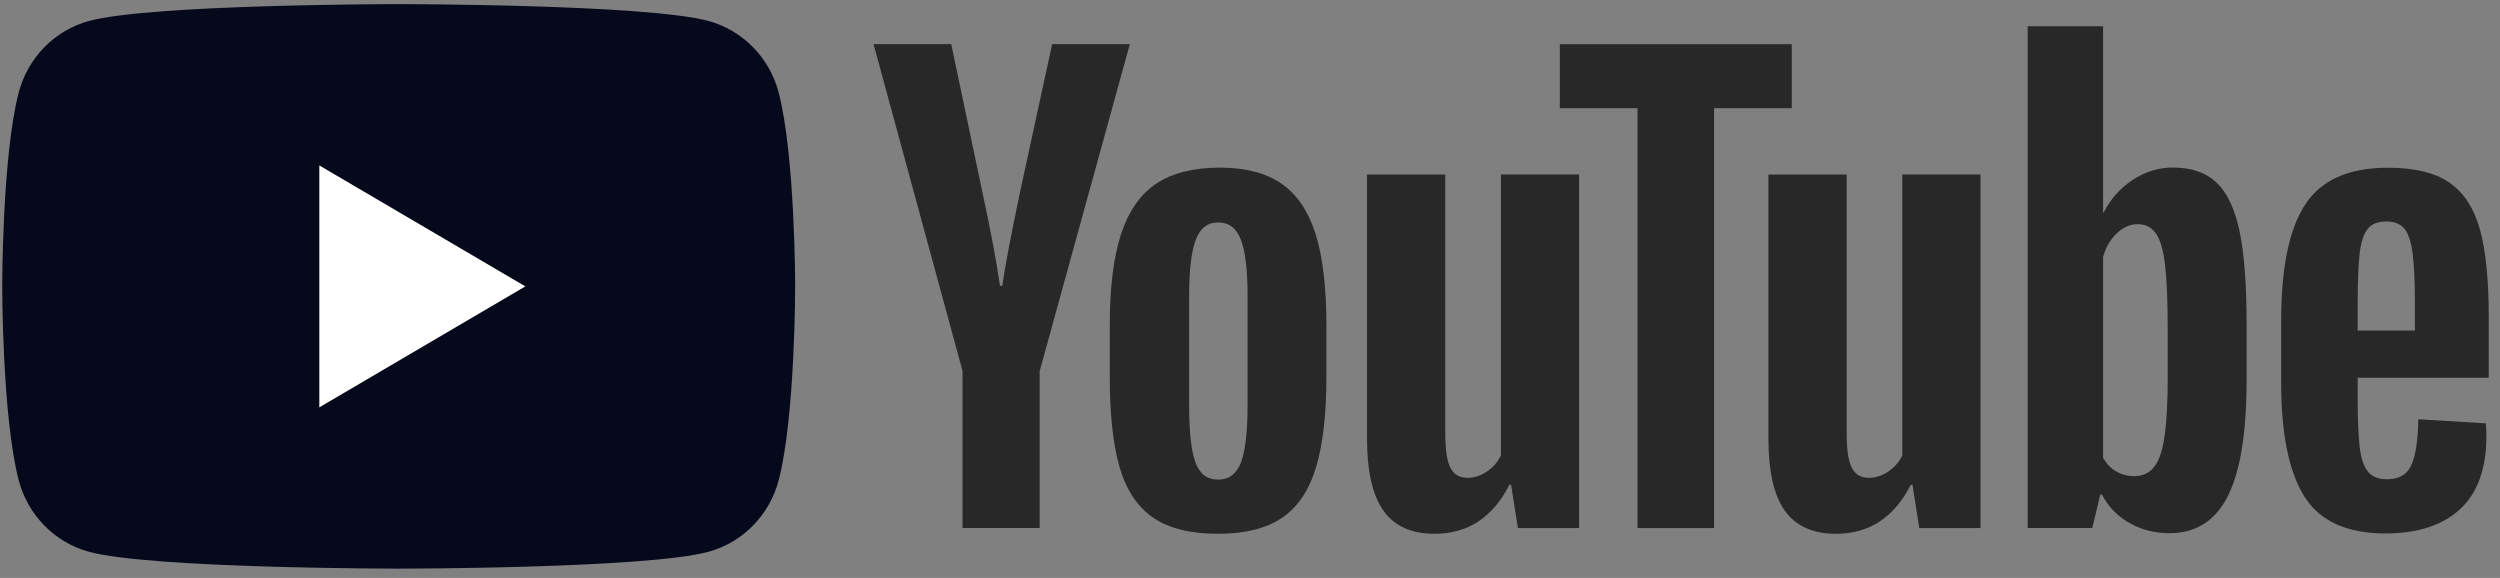
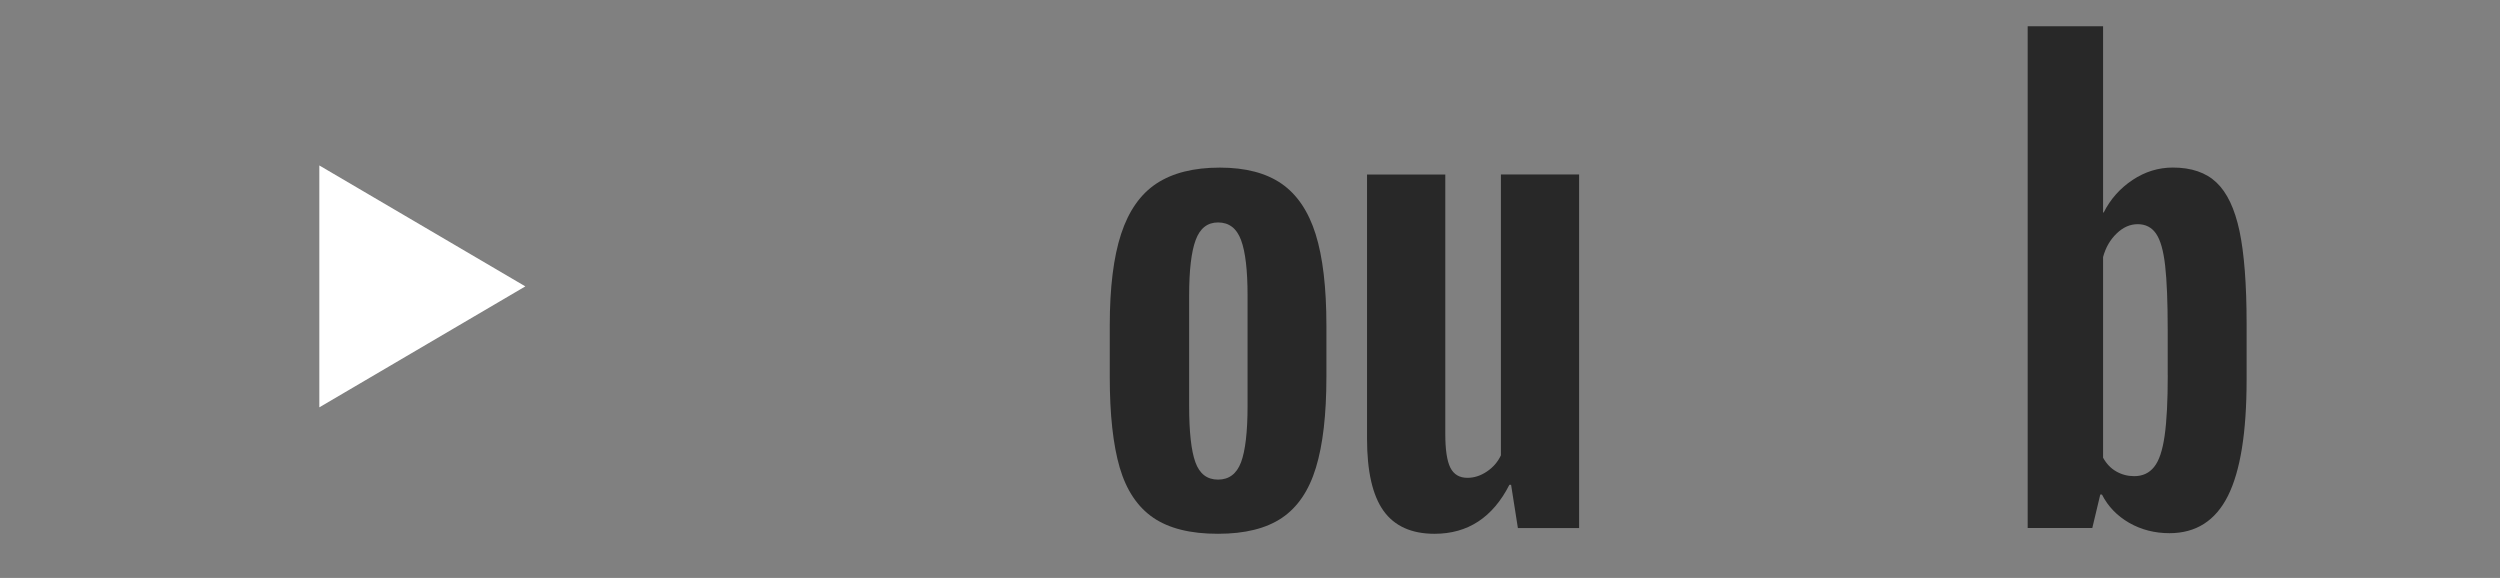
<svg xmlns="http://www.w3.org/2000/svg" width="186" height="43" viewBox="0 0 186 43" fill="none">
  <rect x="0" y="0" width="186" height="43" fill="#808080" stroke="none" />
  <g clip-path="url(#clip0_2969_9130)">
-     <path d="M57.928 6.865C57.248 4.282 55.252 2.253 52.712 1.561C48.113 0.307 29.663 0.307 29.663 0.307C29.663 0.307 11.213 0.307 6.614 1.561C4.074 2.253 2.078 4.282 1.398 6.865C0.164 11.543 0.164 21.307 0.164 21.307C0.164 21.307 0.164 31.071 1.398 35.748C2.078 38.331 4.074 40.361 6.614 41.052C11.213 42.307 29.663 42.307 29.663 42.307C29.663 42.307 48.113 42.307 52.712 41.052C55.252 40.361 57.248 38.331 57.928 35.748C59.161 31.071 59.161 21.307 59.161 21.307C59.161 21.307 59.157 11.543 57.928 6.865Z" fill="#06091C" />
    <path d="M23.758 30.306L39.085 21.307L23.758 12.309V30.306Z" fill="white" />
-     <path d="M71.617 27.614L64.992 3.285H70.772L73.093 14.314C73.685 17.03 74.118 19.346 74.399 21.262H74.569C74.764 19.89 75.201 17.588 75.876 14.353L78.28 3.285H84.059L77.352 27.614V39.284H71.612V27.614H71.617Z" fill="#282828" />
    <path d="M85.796 38.513C84.63 37.713 83.8 36.468 83.304 34.779C82.814 33.09 82.566 30.848 82.566 28.042V24.225C82.566 21.395 82.848 19.118 83.411 17.404C83.975 15.69 84.854 14.436 86.048 13.651C87.243 12.865 88.812 12.47 90.755 12.47C92.668 12.47 94.198 12.87 95.353 13.67C96.505 14.47 97.35 15.725 97.884 17.424C98.418 19.128 98.685 21.395 98.685 24.225V28.042C98.685 30.848 98.423 33.1 97.903 34.799C97.384 36.503 96.539 37.747 95.373 38.532C94.207 39.318 92.624 39.713 90.628 39.713C88.569 39.718 86.962 39.313 85.796 38.513ZM92.333 34.394C92.653 33.535 92.819 32.137 92.819 30.191V21.997C92.819 20.111 92.658 18.728 92.333 17.858C92.007 16.984 91.439 16.55 90.623 16.55C89.837 16.55 89.278 16.984 88.958 17.858C88.632 18.733 88.472 20.111 88.472 21.997V30.191C88.472 32.137 88.627 33.539 88.938 34.394C89.249 35.253 89.807 35.683 90.623 35.683C91.439 35.683 92.007 35.253 92.333 34.394Z" fill="#282828" />
    <path d="M117.486 39.289H112.931L112.425 36.069H112.299C111.061 38.499 109.205 39.714 106.729 39.714C105.014 39.714 103.747 39.141 102.931 38C102.115 36.854 101.707 35.067 101.707 32.637V12.985H107.53V32.291C107.53 33.466 107.656 34.301 107.909 34.8C108.161 35.299 108.584 35.55 109.176 35.55C109.681 35.55 110.167 35.392 110.633 35.076C111.1 34.76 111.44 34.36 111.668 33.876V12.98H117.486V39.289Z" fill="#282828" />
-     <path d="M133.306 8.05H127.527V39.288H121.83V8.05H116.051V3.289H133.306V8.05Z" fill="#282828" />
-     <path d="M147.349 39.289H142.794L142.289 36.069H142.163C140.924 38.499 139.069 39.714 136.592 39.714C134.878 39.714 133.61 39.141 132.794 38C131.978 36.854 131.57 35.067 131.57 32.637V12.985H137.393V32.291C137.393 33.466 137.52 34.301 137.772 34.8C138.025 35.299 138.447 35.55 139.04 35.55C139.545 35.55 140.03 35.392 140.497 35.076C140.963 34.76 141.303 34.36 141.531 33.876V12.98H147.349V39.289Z" fill="#282828" />
    <path d="M166.619 17.187C166.264 15.528 165.696 14.328 164.909 13.582C164.123 12.836 163.04 12.466 161.66 12.466C160.592 12.466 159.591 12.772 158.664 13.389C157.736 14.007 157.017 14.812 156.512 15.814H156.469V1.956H150.859V39.284H155.667L156.26 36.795H156.386C156.838 37.684 157.513 38.38 158.411 38.899C159.31 39.412 160.31 39.669 161.408 39.669C163.375 39.669 164.827 38.746 165.754 36.903C166.682 35.056 167.148 32.177 167.148 28.256V24.092C167.148 21.153 166.968 18.847 166.619 17.187ZM161.281 27.919C161.281 29.836 161.204 31.337 161.048 32.424C160.893 33.51 160.636 34.286 160.266 34.74C159.902 35.199 159.407 35.426 158.79 35.426C158.309 35.426 157.867 35.313 157.459 35.081C157.051 34.854 156.721 34.508 156.469 34.054V19.123C156.663 18.407 157.003 17.825 157.484 17.365C157.96 16.906 158.484 16.679 159.043 16.679C159.635 16.679 160.092 16.916 160.412 17.385C160.738 17.859 160.961 18.649 161.087 19.765C161.214 20.882 161.277 22.467 161.277 24.526V27.919H161.281Z" fill="#282828" />
-     <path d="M175.411 29.436C175.411 31.125 175.459 32.389 175.556 33.234C175.653 34.078 175.857 34.691 176.168 35.081C176.479 35.466 176.955 35.658 177.601 35.658C178.47 35.658 179.072 35.313 179.393 34.626C179.718 33.94 179.893 32.794 179.922 31.194L184.944 31.495C184.973 31.722 184.988 32.038 184.988 32.438C184.988 34.868 184.332 36.686 183.026 37.886C181.719 39.086 179.869 39.688 177.479 39.688C174.609 39.688 172.599 38.775 171.448 36.943C170.292 35.11 169.719 32.28 169.719 28.448V23.855C169.719 19.909 170.316 17.024 171.511 15.207C172.706 13.389 174.75 12.48 177.649 12.48C179.645 12.48 181.18 12.851 182.249 13.597C183.317 14.342 184.07 15.498 184.507 17.074C184.944 18.649 185.163 20.822 185.163 23.598V28.102H175.411V29.436ZM176.149 17.039C175.852 17.409 175.658 18.017 175.556 18.861C175.459 19.706 175.411 20.985 175.411 22.704V24.591H179.67V22.704C179.67 21.015 179.612 19.736 179.5 18.861C179.388 17.987 179.184 17.375 178.888 17.014C178.592 16.659 178.135 16.476 177.518 16.476C176.897 16.481 176.44 16.669 176.149 17.039Z" fill="#282828" />
  </g>
  <defs>
    <clipPath id="clip0_2969_9130">
      <rect width="185" height="42" fill="white" transform="translate(0.164 0.307)" />
    </clipPath>
  </defs>
</svg>